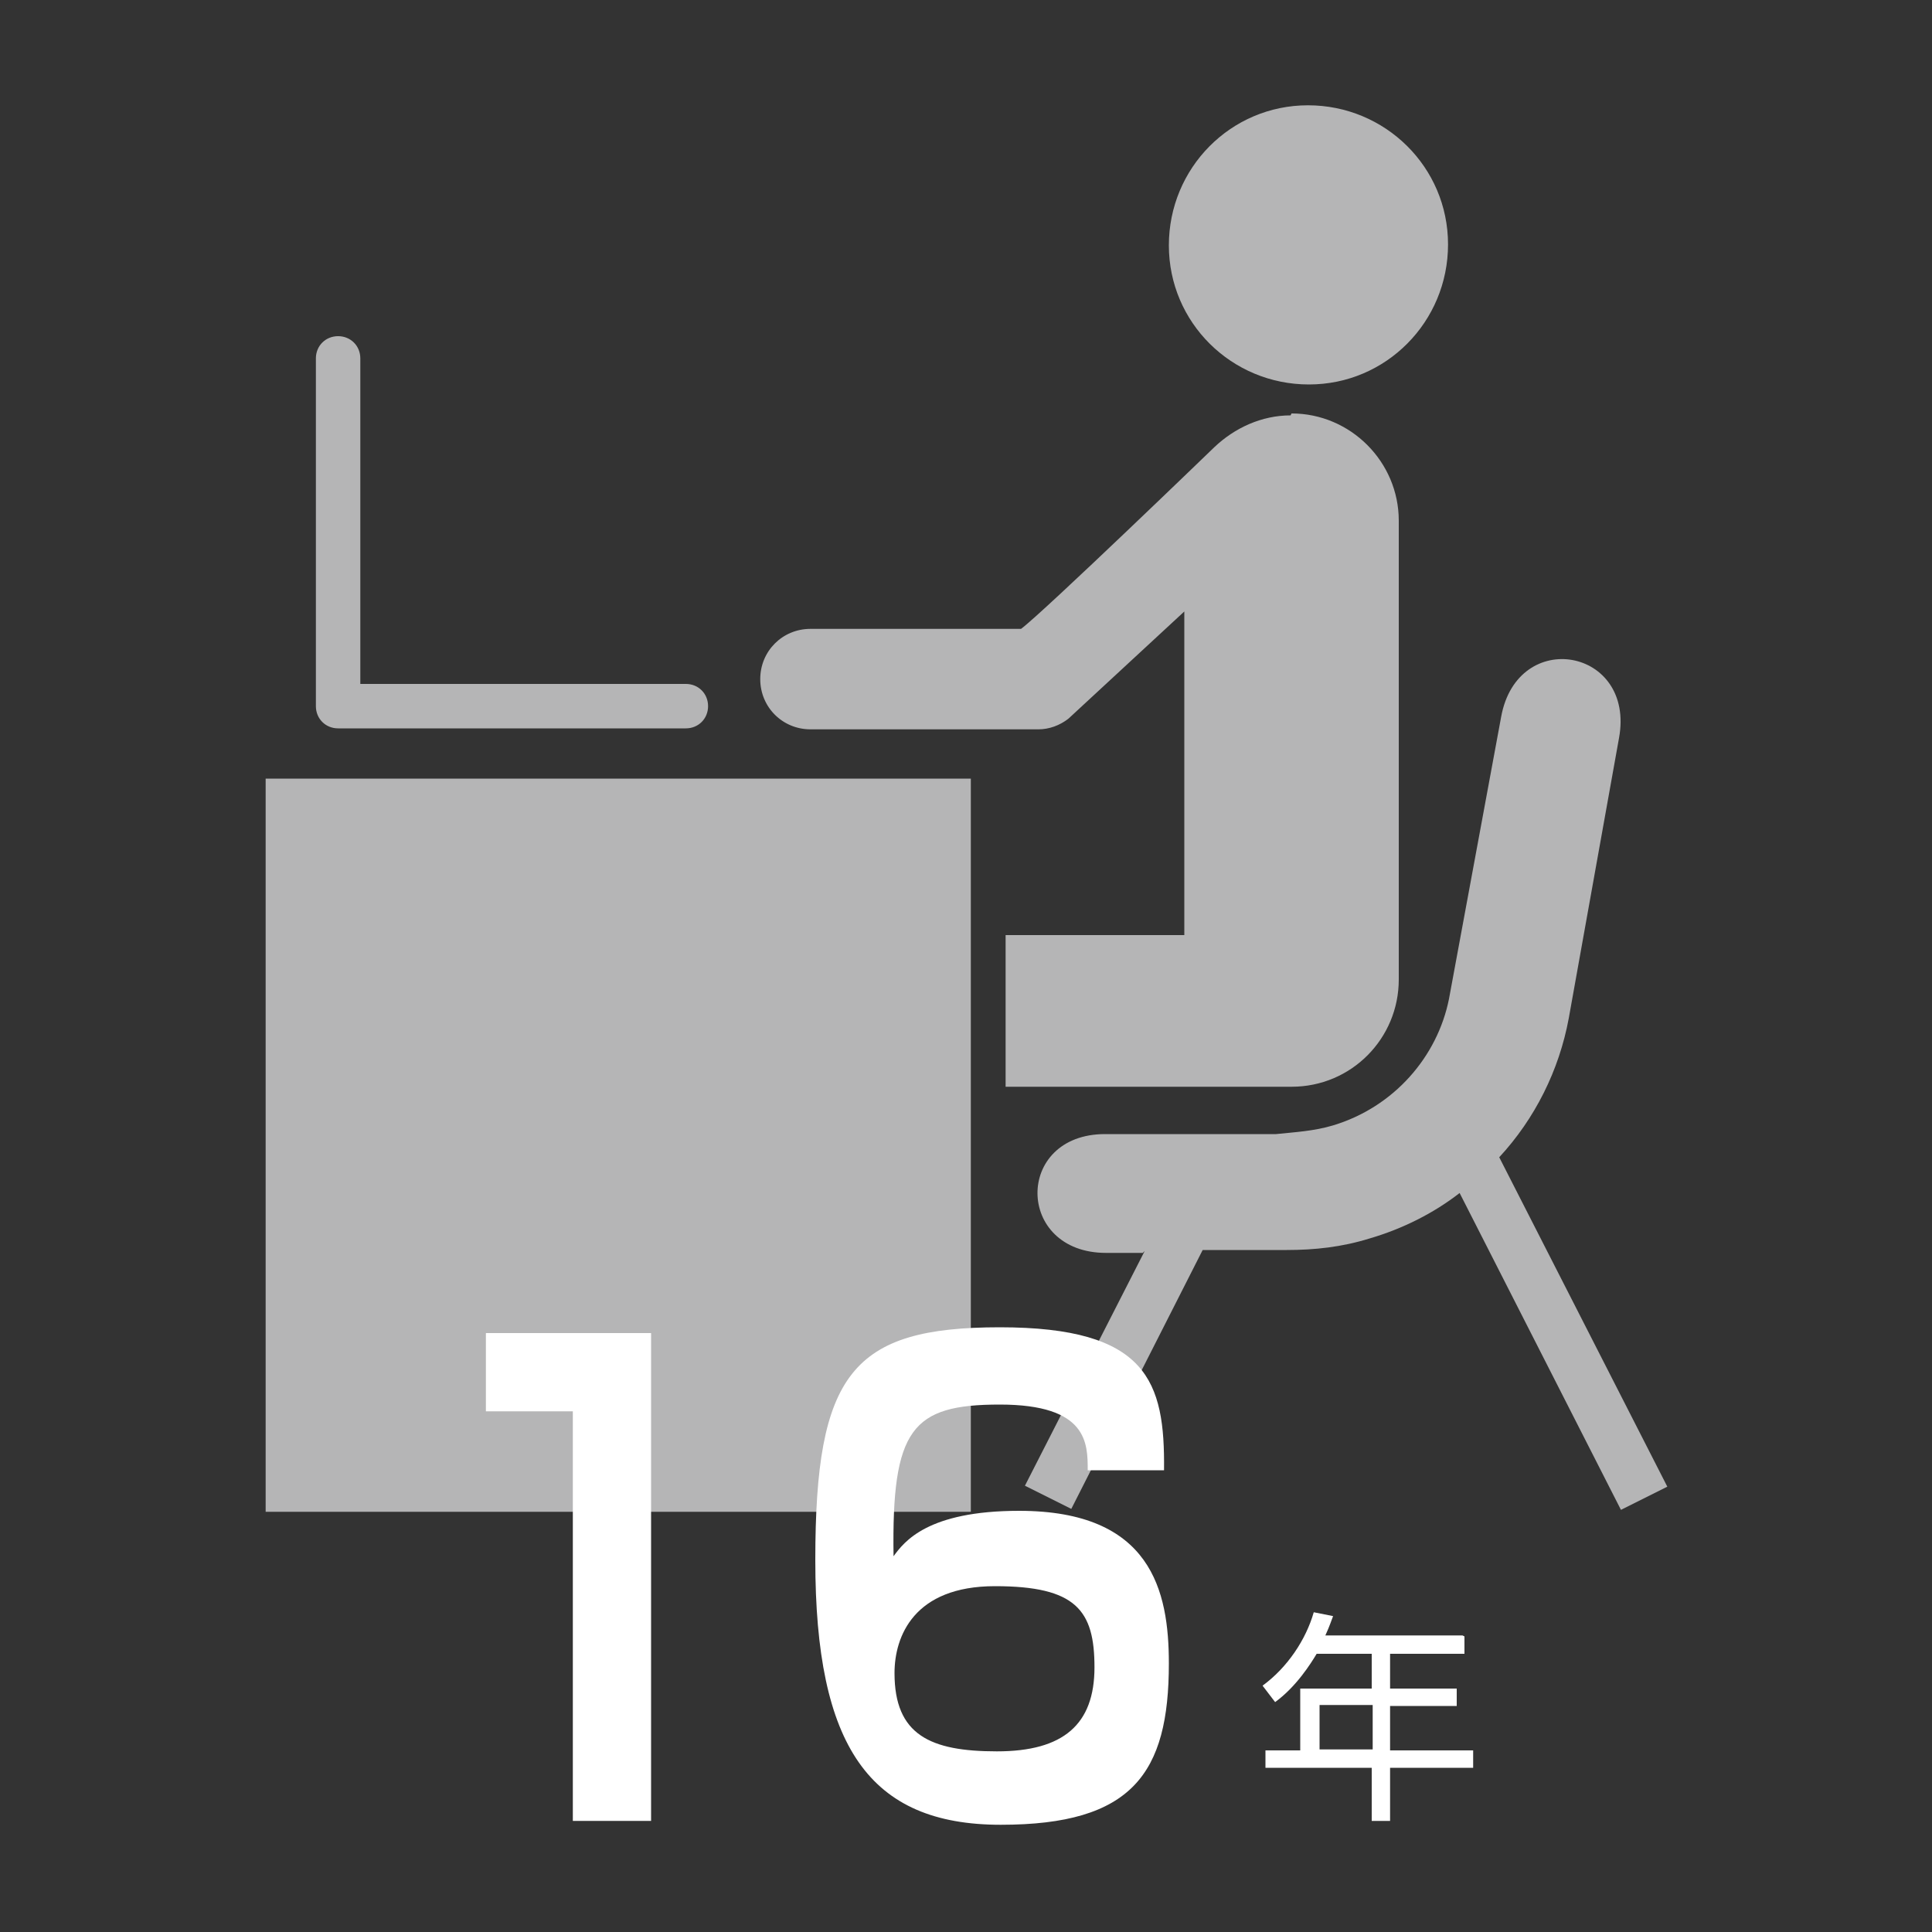
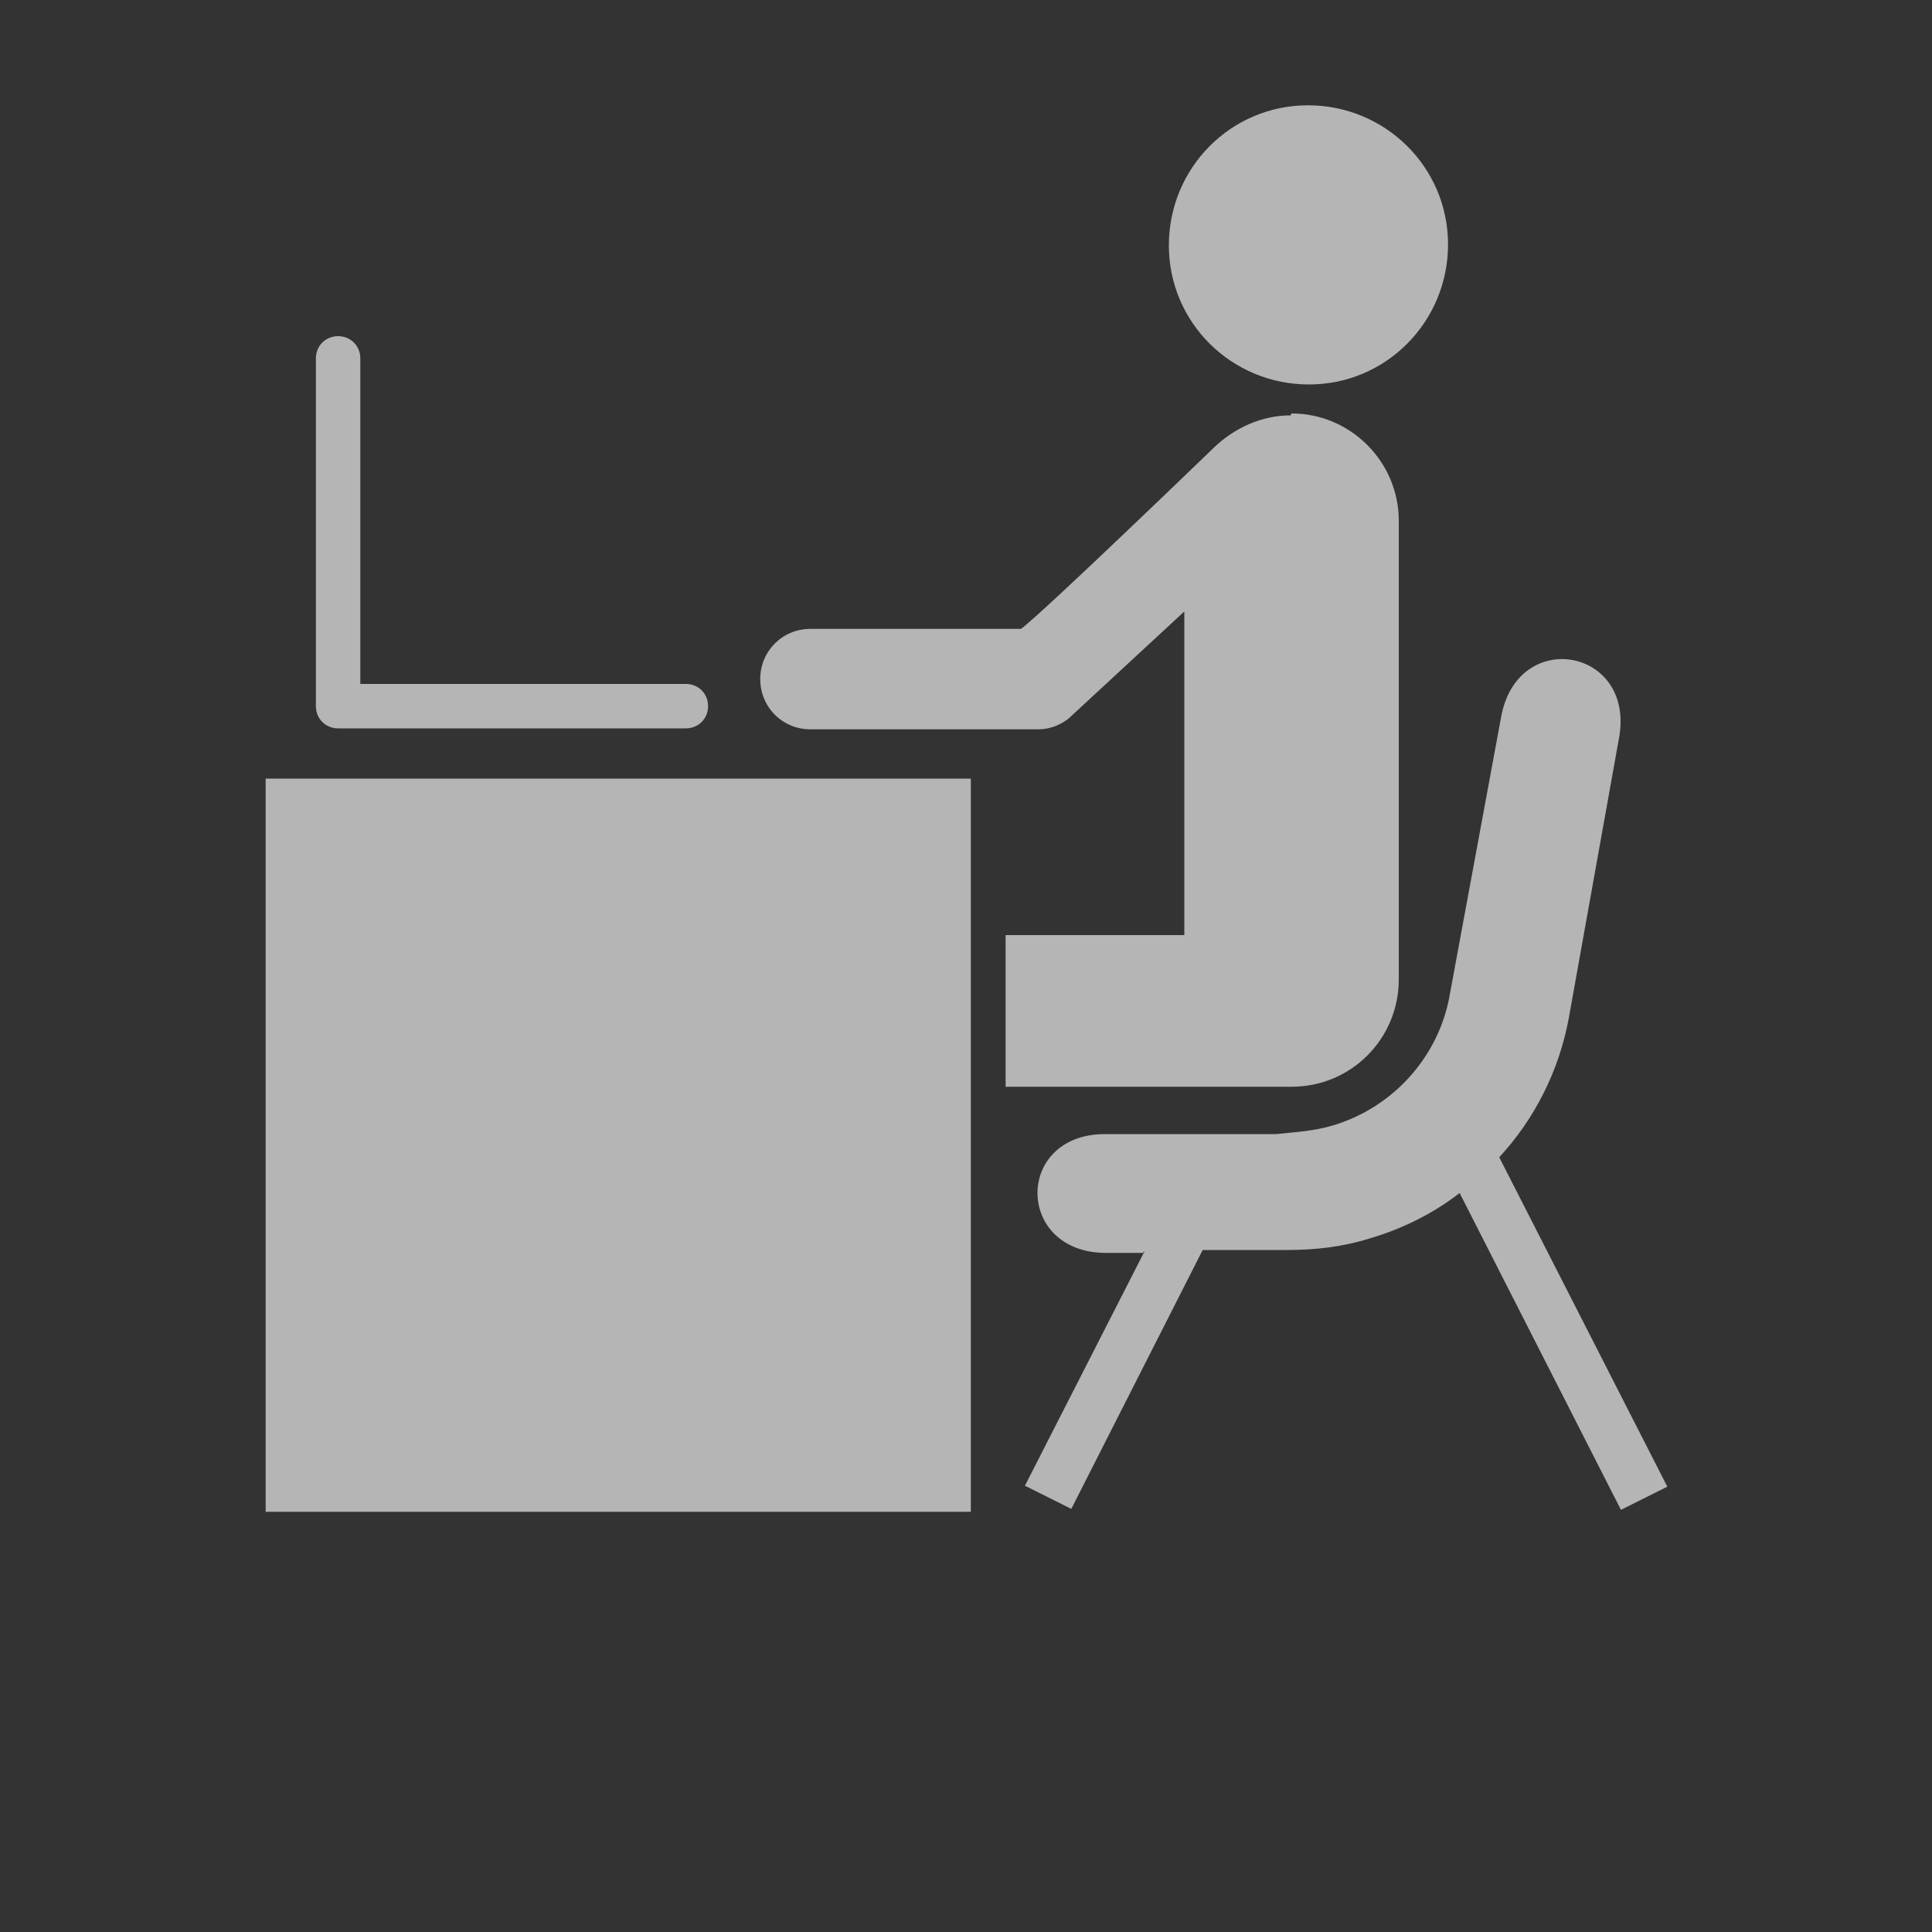
<svg xmlns="http://www.w3.org/2000/svg" version="1.1" viewBox="0 0 200 200">
  <rect x="0" y="0" width="200" height="200" fill="#333333" stroke="none" />
  <defs>
    <style>
      .cls-1 {
        fill: #b5b5b6;
      }

      .cls-2 {
        fill: #fff;
      }

      .cls-3 {
        fill: none;
      }
    </style>
  </defs>
  <g>
    <g id="a">
-       <rect class="cls-3" y="0" width="200" height="200" />
      <g>
        <path class="cls-1" d="M32.7,37.1c0-1.3,1-2.3,2.3-2.3s2.3,1,2.3,2.3v33.7h33.7c1.3,0,2.3,1,2.3,2.3s-1,2.3-2.3,2.3h-36c-1.3,0-2.3-1-2.3-2.3v-36h0ZM100.5,112.4v44.1H27.5v-75.9h73v31.8h0ZM133.7,42.8c6.1,0,11.1,5,11.1,11.1v47.5c0,6.1-4.9,11.1-11.1,11.1h-29.6v-15.7h18.5v-33.5l-12,11.1c-.9.7-2,1.1-3.1,1.1h-23.6c-2.9,0-5.2-2.3-5.2-5.2s2.3-5.2,5.2-5.2h21.8c2.4-1.8,20-18.8,20-18.8,2.1-2,4.9-3.3,7.9-3.3M135.5,39.8c-8,0-14.5-6.4-14.5-14.4,0-8,6.4-14.5,14.4-14.5,8,0,14.5,6.4,14.5,14.4s-6.4,14.5-14.4,14.5M118.3,129.7h-3.8c-9.4,0-9.5-12.3-.1-12.3h17.7c1.9-.2,3.9-.3,5.9-.9,6.3-1.9,10.8-7.1,12-13.1l5.4-29.2c1.7-9.3,13.9-7.1,12.2,2.2l-5.2,29c-1,5.4-3.5,10.4-7.2,14.4l17.4,34.1-4.8,2.4-16.7-32.8c-2.7,2.1-5.9,3.7-9.3,4.7-2.9.9-5.7,1.2-8.6,1.2h-8.7c0,0-13.6,26.8-13.6,26.8l-4.8-2.4,12.4-24.3h0Z" />
        <g>
-           <path class="cls-2" d="M67.4,138v50.5h-8.1v-42.4h-9v-8.1h17.1Z" />
-           <path class="cls-2" d="M112.6,152.2c0-2.8,0-6.8-9.1-6.8s-11.2,2.5-11,15.7c1.1-1.5,3.5-4.7,13-4.7,13.7,0,15.5,8.3,15.5,15.8,0,11.4-3.8,16.7-17.4,16.7s-19.2-8.1-19.2-27.4,3.8-24.1,19.1-24.1,17.1,5.6,17,14.8c0,0-8,0-8,0ZM92.6,173.2c0,6.4,3.7,8.1,10.6,8.1s10.1-2.8,10.1-8.7-1.9-8.4-10.3-8.4-10.4,5.2-10.4,9h0Z" />
-         </g>
-         <path class="cls-2" d="M151.6,169.4v1.8h-7.7v3.6h6.9v1.8h-6.9v4.6h8.6v1.8h-8.6v5.5h-1.9v-5.5h-11v-1.8h3.6v-6.4h7.4v-3.6h-5.7c-.6,1-2.1,3.4-4.3,5l-1.3-1.7c2.6-1.9,4.5-4.8,5.3-7.6l2,.4c-.2.5-.3.9-.8,2h14.2ZM142.1,176.5h-5.5v4.6h5.5v-4.6Z" />
+           </g>
      </g>
    </g>
  </g>
</svg>